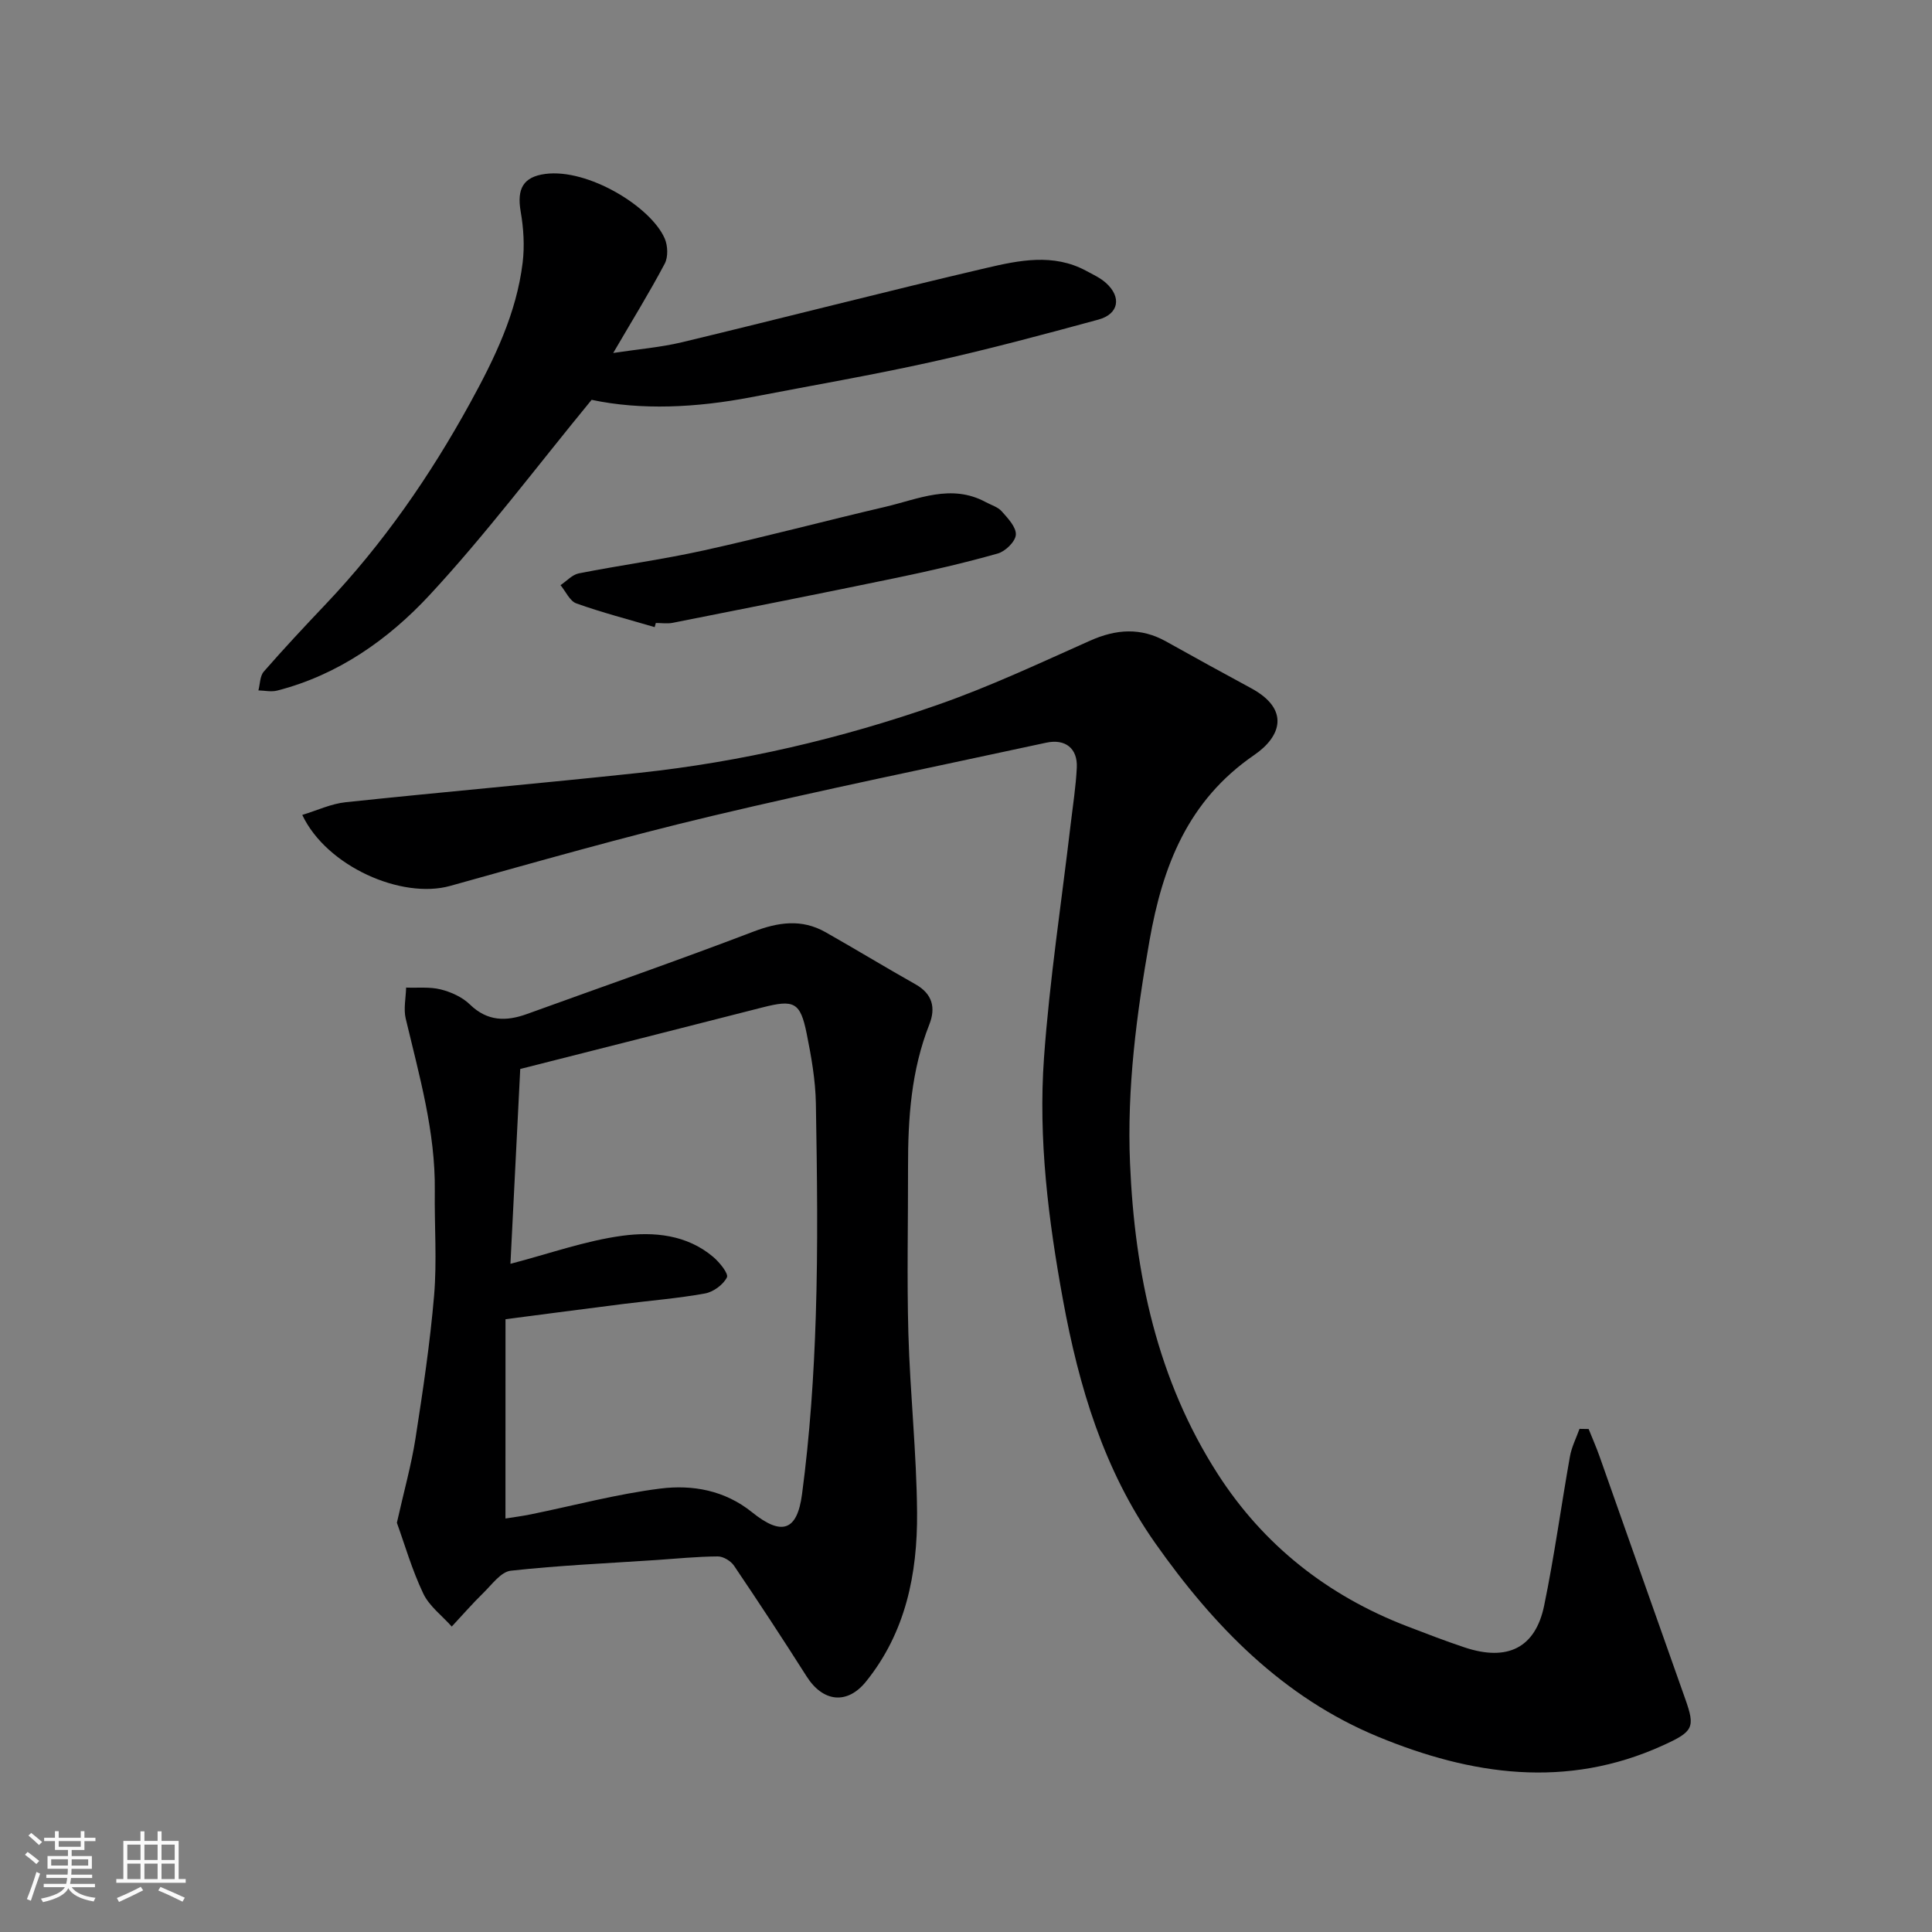
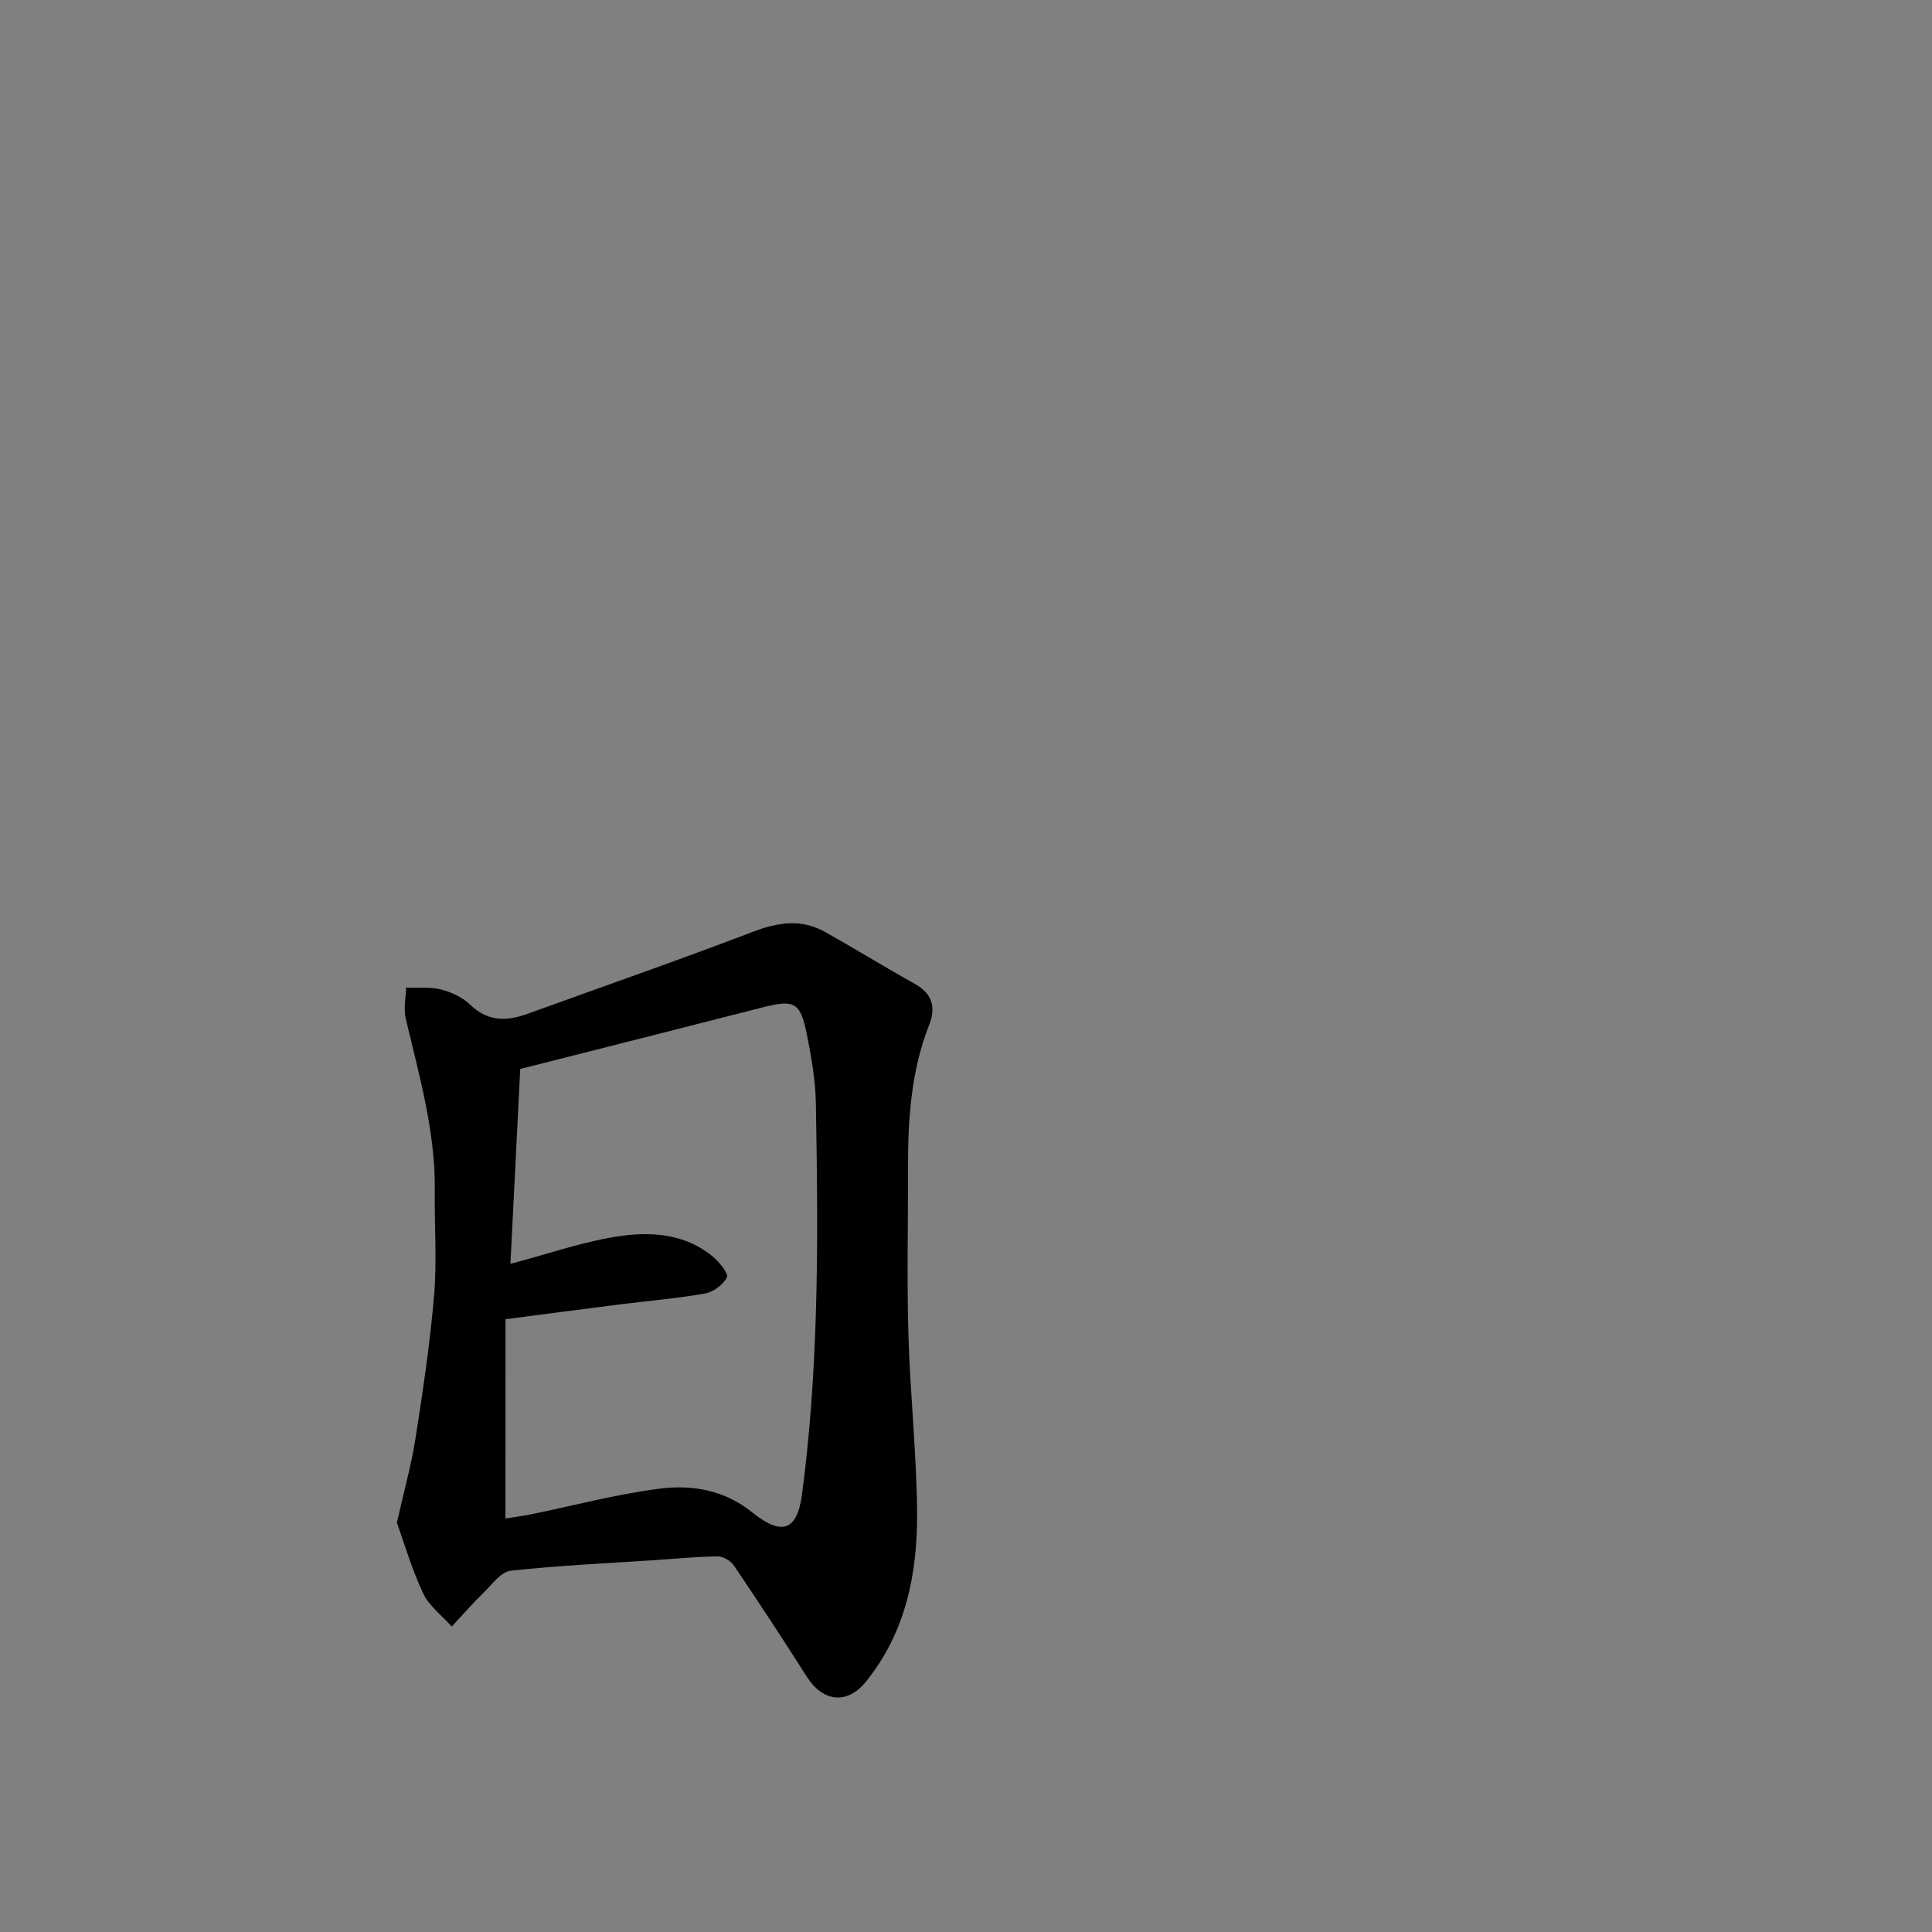
<svg xmlns="http://www.w3.org/2000/svg" enable-background="new 0 0 400 400" viewBox="0 0 400 400">
  <rect x="0" y="0" width="400" height="400" fill="#808080" stroke="none" />
-   <path d="m5.17 384 .55-.58c.85.61 1.65 1.24 2.4 1.87l-.59.64c-.83-.73-1.62-1.38-2.36-1.93m1.22 9.53-.82-.34c.71-1.76 1.37-3.64 1.98-5.63.24.13.5.25.76.36-.6 1.67-1.24 3.54-1.92 5.61m-.5-13.5.57-.54c.56.44 1.31 1.06 2.26 1.87l-.64.64c-.68-.66-1.41-1.32-2.19-1.97m3.25.46h2.24v-1.36h.77v1.36h4.57v-1.36h.76v1.36h2.28v.69h-2.28v1.84h-2.64v1.26h4.18v2.64h-4.21c0 .45-.02.86-.05 1.21h4.32v.69h-4.38c-.04.34-.1.75-.19 1.22h5.15v.69h-4.82c.87 1.19 2.51 1.92 4.93 2.19-.17.31-.3.57-.37.76-2.77-.49-4.52-1.41-5.26-2.76-.56 1.26-2.3 2.23-5.24 2.9-.12-.24-.26-.48-.43-.72 2.73-.55 4.38-1.34 4.96-2.38h-4.38v-.69h4.65c.1-.38.17-.79.21-1.22h-4.32v-.69h4.4c.03-.34.05-.75.05-1.21h-4.2v-2.64h4.23v-1.26h-2.69v-1.84h-2.24zm1.46 4.46v1.29h3.45c.01-.4.02-.57.01-.53v-.32-.45h-3.46zm1.55-2.59h4.57v-1.19h-4.57zm6.11 2.59h-3.42v.77c-.01.19-.01.37-.02.53h3.44z" fill="#fafafa" />
-   <path d="m32.63 379.16h.82v1.98h3.54v7.89h1.46v.78h-14.37v-.78h1.46v-7.89h3.54v-1.98h.82v1.98h2.73zm-3.49 11.48.5.73c-1.61.82-3.28 1.63-5 2.41-.13-.27-.28-.55-.44-.82 1.75-.72 3.4-1.49 4.94-2.32m-2.78-5.55h2.73v-3.18h-2.73zm0 3.95h2.73v-3.2h-2.73zm3.54-3.95h2.73v-3.18h-2.73zm0 3.95h2.73v-3.2h-2.73zm7.89 4.68c-1.84-.92-3.51-1.7-5.02-2.32l.45-.73c1.89.8 3.57 1.55 5.04 2.23zm-1.62-11.81h-2.73v3.18h2.73zm-2.73 7.13h2.73v-3.2h-2.73z" fill="#fafafa" />
  <g fill="#000001">
-     <path d="m328.91 295.86c.76 1.9 1.59 3.77 2.27 5.7 5.92 16.71 11.78 33.45 17.72 50.15 2.14 6.01 1.67 6.8-4.64 9.67-19.95 9.07-39.66 6.14-58.9-1.79-19.74-8.14-34.1-22.94-46.19-40.11-10.65-15.13-15.81-32.44-19.09-50.34-3.03-16.55-5.14-33.33-3.93-50.15 1.16-16.16 3.63-32.23 5.52-48.34.46-3.91 1.08-7.81 1.27-11.73.19-3.99-2.39-6.01-6.35-5.15-23.08 4.99-46.22 9.71-69.19 15.17-18.19 4.32-36.19 9.46-54.21 14.48-10.01 2.79-25.56-4.01-30.61-14.7 3.1-.94 5.99-2.32 9-2.63 20.25-2.14 40.53-3.91 60.77-6.08 21.15-2.27 41.79-7.09 61.83-14.1 10.74-3.75 21.11-8.63 31.52-13.27 5.39-2.4 10.48-2.76 15.71.16 5.84 3.26 11.7 6.49 17.59 9.67 8.12 4.37 6.27 10.01.68 13.84-13.79 9.46-18.97 23.05-21.68 38.39-2.69 15.27-4.7 30.59-4.04 46.17.97 22.9 5.64 44.82 18.17 64.31 9.47 14.73 22.76 25.2 39.19 31.52 3.95 1.52 7.9 3.04 11.91 4.38 8.85 2.95 14.66.12 16.47-8.66 2.11-10.22 3.51-20.59 5.34-30.88.35-1.96 1.3-3.81 1.98-5.71.63.01 1.26.02 1.89.03z" />
    <path d="m82.17 315.27c1.49-6.64 3-11.99 3.85-17.44 1.53-9.85 3.02-19.74 3.86-29.67.6-7.15.05-14.38.14-21.58.15-12.27-3.23-23.92-6.02-35.69-.48-2.02.03-4.27.08-6.42 2.4.09 4.89-.19 7.17.38 2.16.54 4.47 1.59 6.04 3.12 3.63 3.52 7.52 3.53 11.84 1.96 15.6-5.65 31.28-11.1 46.78-17.02 5.23-2 10.06-2.71 15.01.09 6.25 3.54 12.38 7.27 18.64 10.8 3.53 1.99 4.2 4.89 2.84 8.32-3.75 9.5-4.42 19.43-4.4 29.48.02 11.5-.25 23.01.07 34.5.35 12.38 1.71 24.74 1.8 37.11.09 12.59-2.34 24.75-10.58 34.95-3.9 4.83-8.92 4.24-12.29-1.08-4.9-7.71-9.91-15.35-15.03-22.92-.66-.98-2.23-1.93-3.37-1.92-4.26.03-8.52.46-12.77.75-10.03.67-20.1 1.11-30.08 2.21-2.04.23-3.91 2.87-5.67 4.59-2.28 2.22-4.37 4.64-6.55 6.97-2.01-2.26-4.66-4.22-5.9-6.84-2.34-4.91-3.86-10.22-5.46-14.65zm22.48-.88c1.7-.27 3.49-.5 5.25-.86 8.94-1.82 17.8-4.21 26.83-5.34 6.65-.83 13.31.35 18.97 4.9 6.05 4.88 9.33 4 10.35-3.72 1.62-12.21 2.46-24.56 2.85-36.87.47-14.64.27-29.32.02-43.97-.08-4.86-.94-9.76-1.91-14.55-1.32-6.53-2.61-7.08-9.2-5.39-16.52 4.23-33.04 8.4-50.1 12.73-.69 13.78-1.37 27.35-2.03 40.34 8.12-2.12 15.53-4.78 23.16-5.81 6.48-.87 13.36-.25 18.83 4.39 1.31 1.11 3.21 3.46 2.83 4.23-.77 1.52-2.81 3.02-4.54 3.33-5.63 1.02-11.36 1.47-17.05 2.19-7.9 1-15.79 2.04-24.25 3.14-.01 14.08-.01 27.64-.01 41.26z" />
-     <path d="m122.49 82.78c-11.54 14.04-21.87 27.83-33.53 40.4-8.54 9.2-18.96 16.57-31.58 19.8-1.21.31-2.59-.01-3.88-.04.35-1.32.31-2.98 1.12-3.9 4.13-4.73 8.42-9.32 12.75-13.88 11.91-12.54 21.65-26.59 29.97-41.74 5.06-9.22 9.59-18.54 10.87-29.05.42-3.47.19-7.12-.41-10.58-.82-4.72.54-7.18 5.1-7.78 8.82-1.16 21.81 6.74 24.71 13.34.66 1.5.75 3.86.01 5.25-3.2 6.04-6.8 11.86-10.66 18.48 5.18-.79 9.79-1.16 14.23-2.22 21.02-5.05 41.96-10.46 63.01-15.38 6.8-1.59 13.89-3.07 20.66.58 1.43.77 2.96 1.47 4.14 2.54 3.25 2.93 2.64 6.42-1.59 7.57-11.45 3.12-22.92 6.19-34.5 8.76-12.4 2.75-24.93 4.9-37.41 7.31-11.37 2.18-22.77 2.72-33.01.54z" />
-     <path d="m135.54 129.84c-5.42-1.6-10.9-3.01-16.21-4.91-1.37-.49-2.2-2.48-3.28-3.78 1.26-.84 2.42-2.17 3.79-2.44 8.63-1.7 17.36-2.87 25.95-4.77 12.54-2.77 24.96-6.08 37.47-9 6.85-1.6 13.69-4.85 20.83-.98 1.13.61 2.51 1 3.31 1.91 1.27 1.43 3.02 3.27 2.92 4.84-.09 1.42-2.17 3.45-3.75 3.89-6.87 1.94-13.85 3.56-20.85 5.01-15.46 3.21-30.96 6.27-46.45 9.34-1.12.22-2.33.03-3.49.03-.08.29-.16.57-.24.86z" />
  </g>
</svg>